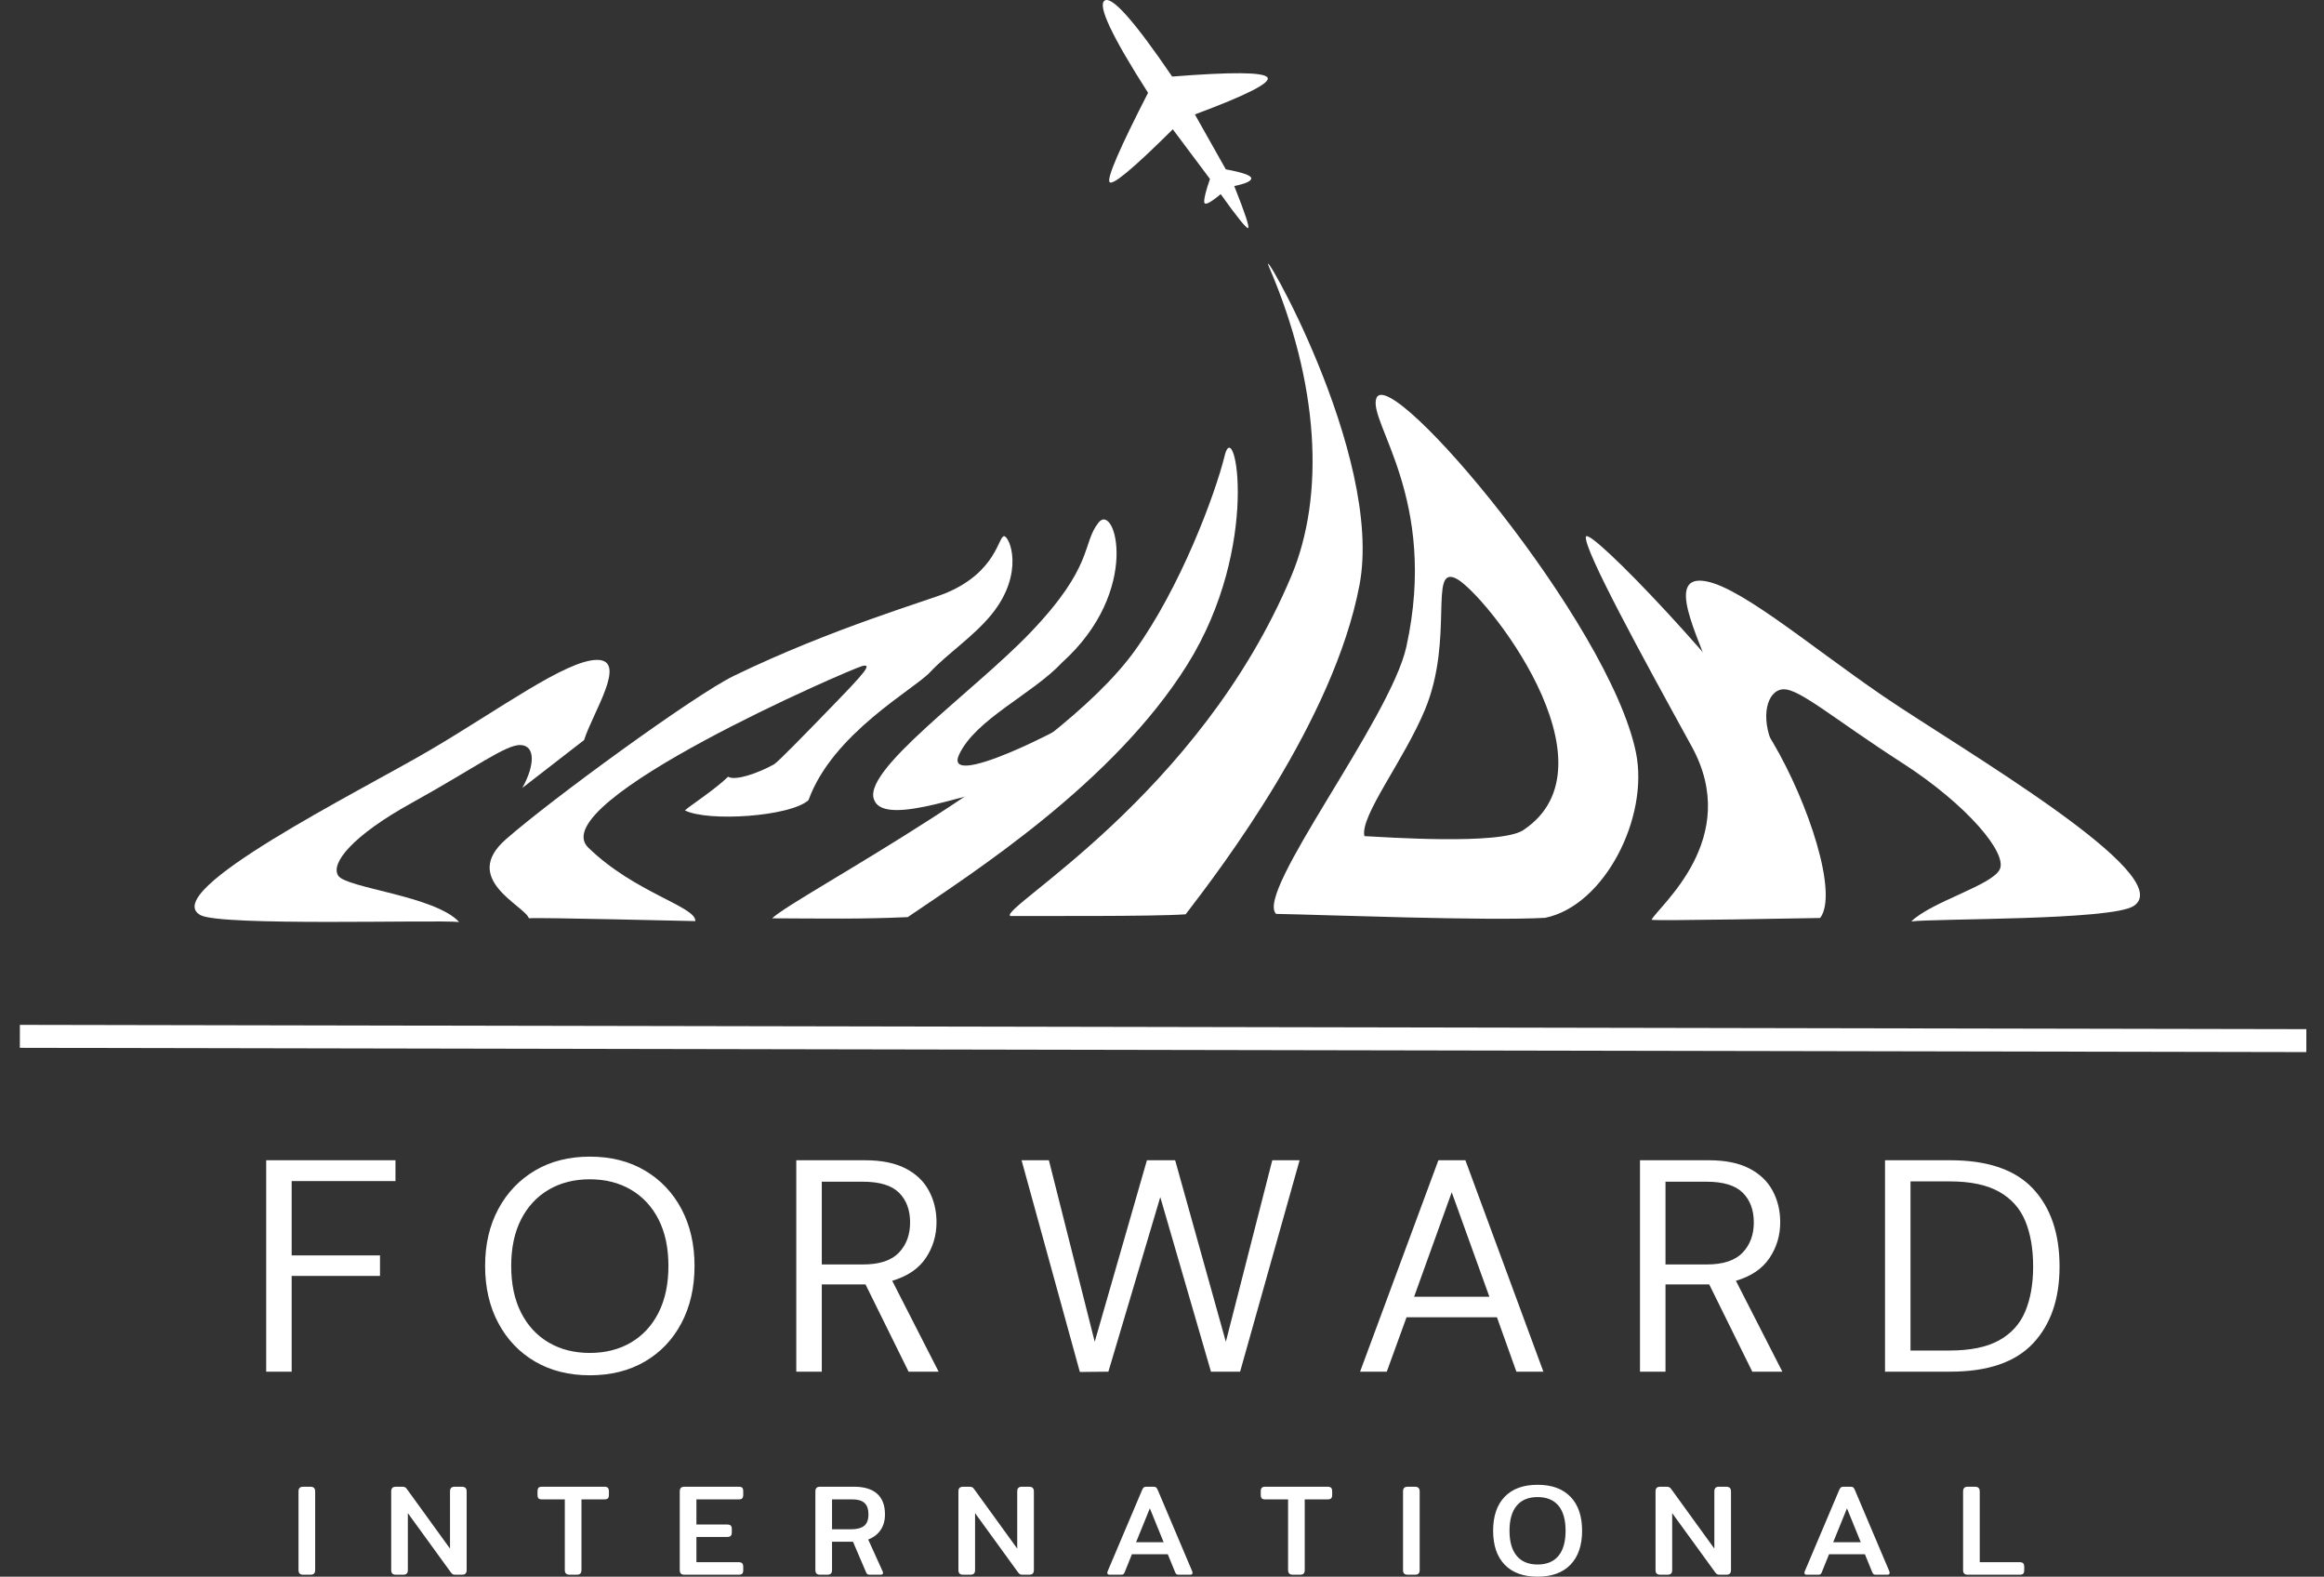
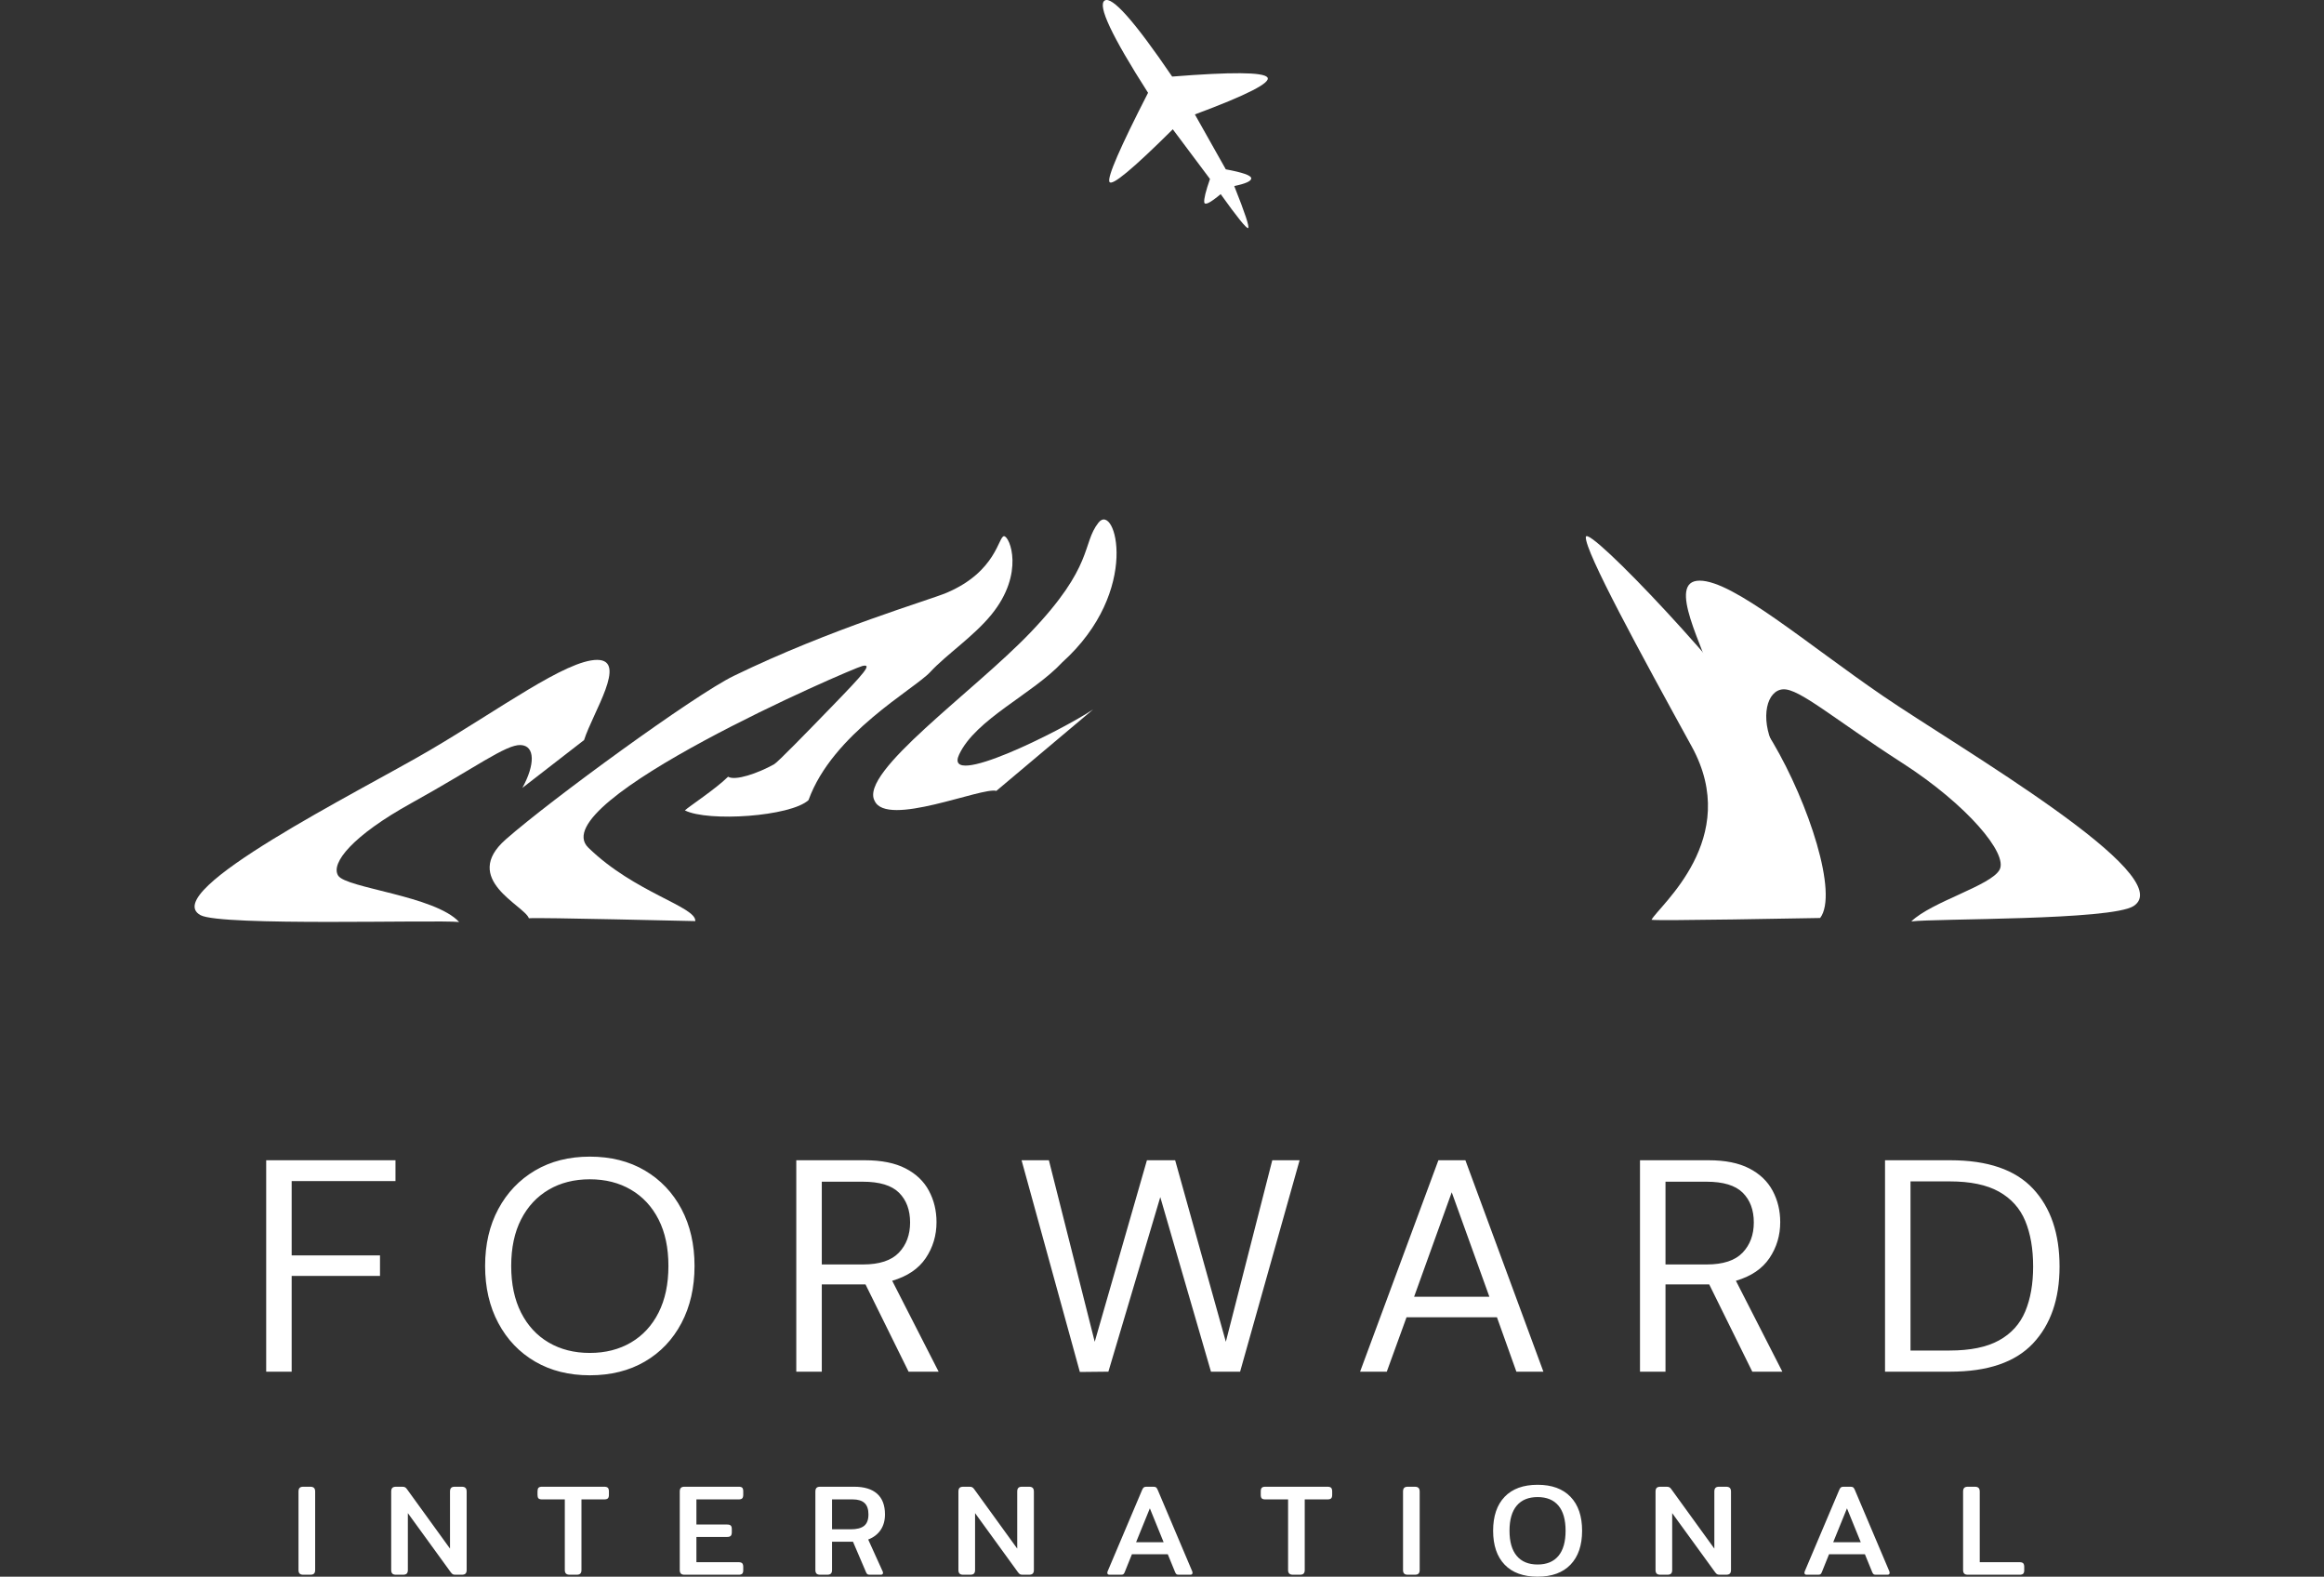
<svg xmlns="http://www.w3.org/2000/svg" width="115" height="78" viewBox="0 0 115 78" fill="none">
  <rect x="0" y="0" width="115" height="78" fill="#333333" stroke="none" />
  <path d="M14.433 67.858H13.172V57.399H19.57V58.43H14.433V62.105H18.804V63.121H14.433V67.858ZM29.186 68.037C28.155 68.037 27.251 67.81 26.475 67.357C25.699 66.904 25.094 66.269 24.658 65.452C24.222 64.635 24.005 63.694 24.005 62.629C24.005 61.563 24.222 60.624 24.658 59.812C25.094 59.001 25.699 58.365 26.475 57.907C27.251 57.449 28.155 57.22 29.186 57.22C30.227 57.22 31.136 57.449 31.912 57.907C32.688 58.365 33.291 59.001 33.722 59.812C34.152 60.624 34.368 61.563 34.368 62.629C34.368 63.694 34.152 64.635 33.722 65.452C33.291 66.269 32.688 66.904 31.912 67.357C31.136 67.81 30.227 68.037 29.186 68.037ZM29.186 66.931C29.957 66.931 30.635 66.76 31.221 66.416C31.807 66.072 32.263 65.579 32.588 64.937C32.913 64.294 33.076 63.525 33.076 62.629C33.076 61.732 32.913 60.965 32.588 60.328C32.263 59.69 31.807 59.2 31.221 58.856C30.635 58.512 29.957 58.341 29.186 58.341C28.415 58.341 27.737 58.512 27.151 58.856C26.565 59.2 26.11 59.69 25.784 60.328C25.459 60.965 25.296 61.732 25.296 62.629C25.296 63.525 25.459 64.294 25.784 64.937C26.11 65.579 26.565 66.072 27.151 66.416C27.737 66.76 28.415 66.931 29.186 66.931ZM40.665 67.858H39.403V57.399H42.797C43.618 57.399 44.289 57.534 44.81 57.803C45.331 58.072 45.716 58.44 45.966 58.908C46.217 59.377 46.342 59.894 46.342 60.462C46.342 61.12 46.164 61.712 45.809 62.24C45.453 62.768 44.9 63.142 44.149 63.361L46.447 67.858H44.96L42.828 63.54H40.665V67.858ZM40.665 58.46V62.554H42.707C43.518 62.554 44.109 62.359 44.48 61.971C44.85 61.583 45.035 61.085 45.035 60.477C45.035 59.86 44.852 59.369 44.487 59.005C44.122 58.642 43.523 58.46 42.692 58.46H40.665ZM54.847 67.858L53.435 67.873L50.551 57.399H51.903L54.171 66.379L56.754 57.399H58.151L60.659 66.379L62.957 57.399H64.309L61.365 67.858H59.923L57.415 59.222L54.847 67.858ZM68.623 67.858H67.302L71.177 57.399H72.513L76.373 67.858H75.036L74.075 65.168H69.6L68.623 67.858ZM71.837 58.983L69.975 64.152H73.7L71.837 58.983ZM82.415 67.858H81.153V57.399H84.548C85.369 57.399 86.04 57.534 86.56 57.803C87.081 58.072 87.466 58.44 87.717 58.908C87.967 59.377 88.092 59.894 88.092 60.462C88.092 61.12 87.914 61.712 87.559 62.24C87.203 62.768 86.65 63.142 85.899 63.361L88.197 67.858H86.71L84.578 63.54H82.415V67.858ZM82.415 58.46V62.554H84.457C85.269 62.554 85.859 62.359 86.23 61.971C86.6 61.583 86.785 61.085 86.785 60.477C86.785 59.86 86.603 59.369 86.237 59.005C85.872 58.642 85.273 58.46 84.442 58.46H82.415ZM96.507 67.858H93.278V57.399H96.507C98.359 57.399 99.723 57.867 100.6 58.804C101.476 59.74 101.914 61.025 101.914 62.658C101.914 64.262 101.476 65.529 100.6 66.461C99.723 67.392 98.359 67.858 96.507 67.858ZM94.539 58.445V66.812H96.477C97.498 66.812 98.312 66.645 98.917 66.311C99.523 65.978 99.956 65.499 100.217 64.877C100.477 64.254 100.607 63.515 100.607 62.658C100.607 61.782 100.477 61.03 100.217 60.402C99.956 59.775 99.523 59.292 98.917 58.953C98.312 58.614 97.498 58.445 96.477 58.445H94.539Z" fill="white" />
  <path d="M41.101 35.017C39.885 36.27 38.485 37.711 38.304 37.811C37.497 38.258 36.386 38.641 36.028 38.426C35.406 39.039 34.093 39.898 33.89 40.091C35.035 40.669 39.115 40.398 40.008 39.583C41.2 36.277 45.248 34.097 46.032 33.245C46.817 32.394 48.189 31.478 49.066 30.397C50.719 28.361 49.966 26.536 49.685 26.526C49.404 26.516 49.322 28.269 46.851 29.322C45.967 29.699 41.16 31.082 36.311 33.436C34.368 34.379 27.263 39.56 25.026 41.527C22.789 43.494 25.95 44.796 26.171 45.427C26.688 45.38 34.165 45.568 34.406 45.568C34.456 44.85 31.403 44.169 29.11 41.932C26.817 39.695 42.169 33.063 42.676 32.946C43.182 32.829 42.793 33.274 41.101 35.017Z" fill="white" />
  <path d="M54.094 35.095C52.494 36.16 46.642 39.08 47.462 37.326C48.283 35.573 51.104 34.333 52.563 32.768C56.503 29.219 55.184 24.802 54.355 25.858C53.526 26.913 54.157 27.983 50.987 31.294C48.186 34.221 42.509 38.197 43.278 39.615C43.874 40.954 48.599 38.922 49.303 39.126" fill="white" />
-   <path d="M62.803 13.219C65.275 18.971 65.574 24.503 63.903 28.489C59.343 39.365 49.402 44.943 49.992 45.316C51.036 45.307 57.169 45.348 58.671 45.231C60.447 42.918 65.997 35.645 67.271 28.951C68.506 22.466 62.071 11.514 62.803 13.219Z" fill="white" />
-   <path d="M60.604 22.532C60.128 24.475 58.414 29.052 56.151 32.194C52.147 37.756 39.352 44.314 38.208 45.43C40.732 45.44 42.631 45.476 44.917 45.371C48.204 43.136 55.101 38.72 58.749 32.888C62.429 27.005 61.104 20.491 60.604 22.532Z" fill="white" />
-   <path fill-rule="evenodd" clip-rule="evenodd" d="M68.114 19.686C67.644 20.835 71.206 24.669 69.592 31.995C68.8 35.587 62.078 44.172 63.146 45.211C65.418 45.251 73.658 45.571 76.462 45.405C79.396 44.804 81.613 40.438 80.952 37.224C79.626 30.778 68.805 17.996 68.114 19.686ZM72.059 28.622C70.681 27.933 71.973 31.595 70.511 35.113C69.469 37.62 67.282 40.385 67.517 41.364C68.476 41.411 74.256 41.819 75.378 41.066C80.256 37.829 73.437 29.312 72.059 28.622Z" fill="white" />
  <path d="M78.472 26.568C78.423 27.276 81.205 32.37 83.713 36.931C86.221 41.493 82.091 44.811 81.723 45.503C81.972 45.566 89.494 45.425 90.067 45.414C90.978 44.225 89.497 39.731 87.727 36.726C85.957 33.722 78.52 25.861 78.472 26.568Z" fill="white" />
  <path d="M54.66 0.029C54.301 0.27 55.017 1.79 56.81 4.591C55.423 7.298 54.785 8.767 54.899 8.997C55.012 9.227 56.057 8.36 58.034 6.396L59.874 8.854C59.665 9.454 59.571 9.838 59.591 10.006C59.612 10.174 59.883 10.04 60.404 9.604C61.228 10.757 61.681 11.316 61.761 11.281C61.841 11.246 61.613 10.553 61.075 9.204C61.647 9.085 61.928 8.956 61.916 8.816C61.905 8.676 61.486 8.53 60.657 8.377L59.127 5.661C61.723 4.695 62.918 4.083 62.713 3.825C62.508 3.567 60.938 3.555 58.003 3.788C56.134 1.041 55.02 -0.212 54.66 0.029Z" fill="white" />
-   <path fill-rule="evenodd" clip-rule="evenodd" d="M0.984 50.701L114.127 50.913L114.125 52.048L0.982 51.837L0.984 50.701Z" fill="white" />
  <path d="M15.009 77.904C14.924 77.904 14.863 77.885 14.826 77.846C14.79 77.808 14.771 77.75 14.771 77.674V73.787C14.771 73.706 14.79 73.646 14.826 73.608C14.863 73.569 14.924 73.55 15.009 73.55H15.351C15.437 73.55 15.499 73.569 15.537 73.608C15.576 73.646 15.595 73.706 15.595 73.787V77.674C15.595 77.75 15.577 77.808 15.54 77.846C15.504 77.885 15.441 77.904 15.351 77.904H15.009ZM19.597 77.904C19.511 77.904 19.45 77.885 19.413 77.846C19.377 77.808 19.358 77.75 19.358 77.674V73.787C19.358 73.706 19.377 73.646 19.413 73.608C19.45 73.569 19.513 73.55 19.603 73.55H19.899C19.959 73.55 20.006 73.558 20.041 73.576C20.075 73.593 20.11 73.627 20.144 73.678L22.268 76.611V73.787C22.268 73.706 22.286 73.646 22.323 73.608C22.359 73.569 22.42 73.55 22.506 73.55H22.847C22.933 73.55 22.995 73.569 23.034 73.608C23.073 73.646 23.092 73.706 23.092 73.787V77.674C23.092 77.75 23.073 77.808 23.037 77.846C23 77.885 22.937 77.904 22.847 77.904H22.545C22.485 77.904 22.439 77.897 22.41 77.882C22.379 77.867 22.345 77.834 22.306 77.782L20.182 74.856V77.674C20.182 77.75 20.164 77.808 20.128 77.846C20.091 77.885 20.028 77.904 19.938 77.904H19.597ZM28.194 77.904C28.108 77.904 28.046 77.885 28.007 77.846C27.968 77.808 27.949 77.75 27.949 77.674V74.177H26.823C26.737 74.177 26.678 74.16 26.646 74.126C26.614 74.092 26.598 74.034 26.598 73.953V73.781C26.598 73.699 26.614 73.641 26.646 73.604C26.678 73.568 26.737 73.55 26.823 73.55H29.9C29.985 73.55 30.045 73.568 30.08 73.604C30.114 73.641 30.131 73.699 30.131 73.781V73.953C30.131 74.034 30.114 74.092 30.08 74.126C30.045 74.16 29.985 74.177 29.9 74.177H28.773V77.674C28.773 77.75 28.755 77.808 28.718 77.846C28.682 77.885 28.619 77.904 28.529 77.904H28.194ZM33.875 77.904C33.789 77.904 33.728 77.885 33.692 77.846C33.655 77.808 33.637 77.75 33.637 77.674V73.787C33.637 73.706 33.655 73.646 33.692 73.608C33.728 73.569 33.789 73.55 33.875 73.55H36.553C36.639 73.55 36.698 73.567 36.73 73.601C36.762 73.635 36.778 73.693 36.778 73.774V73.947C36.778 74.028 36.762 74.087 36.73 74.123C36.698 74.159 36.639 74.177 36.553 74.177H34.461V75.42H35.98C36.066 75.42 36.126 75.437 36.16 75.471C36.195 75.505 36.212 75.563 36.212 75.644V75.804C36.212 75.885 36.195 75.944 36.16 75.98C36.126 76.016 36.066 76.034 35.98 76.034H34.461V77.283H36.546C36.632 77.283 36.692 77.301 36.727 77.337C36.761 77.374 36.778 77.432 36.778 77.513V77.686C36.778 77.763 36.761 77.819 36.727 77.853C36.692 77.887 36.632 77.904 36.546 77.904H33.875ZM40.587 77.904C40.501 77.904 40.44 77.885 40.403 77.846C40.367 77.808 40.348 77.75 40.348 77.674V73.787C40.348 73.706 40.367 73.646 40.403 73.608C40.44 73.569 40.501 73.55 40.587 73.55H42.267C42.764 73.55 43.143 73.665 43.403 73.896C43.662 74.126 43.792 74.468 43.792 74.92C43.792 75.219 43.721 75.474 43.58 75.685C43.438 75.897 43.232 76.056 42.962 76.162L43.676 77.737C43.689 77.763 43.695 77.787 43.695 77.808C43.695 77.872 43.657 77.904 43.58 77.904H43.052C42.996 77.904 42.955 77.897 42.929 77.882C42.904 77.867 42.88 77.836 42.859 77.789L42.209 76.271H41.172V77.674C41.172 77.75 41.154 77.808 41.117 77.846C41.081 77.885 41.018 77.904 40.928 77.904H40.587ZM41.172 75.656H42.099C42.4 75.656 42.62 75.599 42.762 75.484C42.904 75.368 42.974 75.181 42.974 74.92C42.974 74.664 42.91 74.476 42.781 74.357C42.653 74.237 42.457 74.177 42.196 74.177H41.172V75.656ZM47.665 77.904C47.579 77.904 47.518 77.885 47.481 77.846C47.445 77.808 47.426 77.75 47.426 77.674V73.787C47.426 73.706 47.445 73.646 47.481 73.608C47.518 73.569 47.581 73.55 47.671 73.55H47.967C48.027 73.55 48.074 73.558 48.109 73.576C48.143 73.593 48.177 73.627 48.212 73.678L50.336 76.611V73.787C50.336 73.706 50.354 73.646 50.391 73.608C50.427 73.569 50.488 73.55 50.574 73.55H50.915C51.001 73.55 51.063 73.569 51.102 73.608C51.14 73.646 51.16 73.706 51.16 73.787V77.674C51.16 77.75 51.142 77.808 51.105 77.846C51.069 77.885 51.005 77.904 50.915 77.904H50.613C50.553 77.904 50.508 77.897 50.477 77.882C50.447 77.867 50.413 77.834 50.374 77.782L48.25 74.856V77.674C48.25 77.75 48.232 77.808 48.196 77.846C48.159 77.885 48.096 77.904 48.006 77.904H47.665ZM54.904 77.904C54.831 77.904 54.794 77.872 54.794 77.808C54.794 77.782 54.801 77.755 54.814 77.725L56.513 73.716C56.539 73.652 56.566 73.609 56.597 73.585C56.627 73.562 56.669 73.55 56.725 73.55H57.079C57.139 73.55 57.183 73.562 57.211 73.585C57.239 73.609 57.266 73.652 57.292 73.716L58.991 77.725C59.004 77.755 59.01 77.782 59.01 77.808C59.01 77.872 58.974 77.904 58.901 77.904H58.341C58.285 77.904 58.245 77.897 58.222 77.882C58.198 77.867 58.176 77.836 58.154 77.789L57.787 76.892H56.011L55.65 77.789C55.629 77.836 55.606 77.867 55.583 77.882C55.559 77.897 55.52 77.904 55.464 77.904H54.904ZM56.217 76.297H57.581L56.899 74.619L56.217 76.297ZM63.984 77.904C63.898 77.904 63.836 77.885 63.797 77.846C63.758 77.808 63.739 77.75 63.739 77.674V74.177H62.613C62.527 74.177 62.468 74.16 62.436 74.126C62.403 74.092 62.387 74.034 62.387 73.953V73.781C62.387 73.699 62.403 73.641 62.436 73.604C62.468 73.568 62.527 73.55 62.613 73.55H65.689C65.775 73.55 65.835 73.568 65.87 73.604C65.904 73.641 65.921 73.699 65.921 73.781V73.953C65.921 74.034 65.904 74.092 65.87 74.126C65.835 74.16 65.775 74.177 65.689 74.177H64.563V77.674C64.563 77.75 64.545 77.808 64.508 77.846C64.472 77.885 64.409 77.904 64.318 77.904H63.984ZM69.665 77.904C69.579 77.904 69.518 77.885 69.482 77.846C69.445 77.808 69.427 77.75 69.427 77.674V73.787C69.427 73.706 69.445 73.646 69.482 73.608C69.518 73.569 69.579 73.55 69.665 73.55H70.006C70.092 73.55 70.154 73.569 70.193 73.608C70.231 73.646 70.251 73.706 70.251 73.787V77.674C70.251 77.75 70.233 77.808 70.196 77.846C70.16 77.885 70.096 77.904 70.006 77.904H69.665ZM76.087 78C75.379 78 74.835 77.802 74.455 77.405C74.075 77.008 73.885 76.448 73.885 75.727C73.885 75.006 74.075 74.446 74.455 74.049C74.835 73.652 75.379 73.454 76.087 73.454C76.79 73.454 77.333 73.652 77.715 74.049C78.097 74.446 78.288 75.006 78.288 75.727C78.288 76.448 78.097 77.008 77.715 77.405C77.333 77.802 76.79 78 76.087 78ZM76.087 77.398C76.537 77.398 76.88 77.256 77.117 76.972C77.353 76.689 77.471 76.273 77.471 75.727C77.471 75.181 77.353 74.766 77.117 74.485C76.88 74.203 76.537 74.062 76.087 74.062C75.636 74.062 75.292 74.203 75.054 74.485C74.816 74.766 74.696 75.181 74.696 75.727C74.696 76.273 74.816 76.689 75.054 76.972C75.292 77.256 75.636 77.398 76.087 77.398ZM82.161 77.904C82.075 77.904 82.014 77.885 81.977 77.846C81.941 77.808 81.922 77.75 81.922 77.674V73.787C81.922 73.706 81.941 73.646 81.977 73.608C82.014 73.569 82.077 73.55 82.167 73.55H82.463C82.523 73.55 82.57 73.558 82.605 73.576C82.639 73.593 82.674 73.627 82.708 73.678L84.832 76.611V73.787C84.832 73.706 84.85 73.646 84.887 73.608C84.923 73.569 84.984 73.55 85.07 73.55H85.411C85.497 73.55 85.559 73.569 85.598 73.608C85.636 73.646 85.656 73.706 85.656 73.787V77.674C85.656 77.75 85.638 77.808 85.601 77.846C85.565 77.885 85.501 77.904 85.411 77.904H85.109C85.049 77.904 85.004 77.897 84.974 77.882C84.944 77.867 84.909 77.834 84.871 77.782L82.746 74.856V77.674C82.746 77.75 82.728 77.808 82.692 77.846C82.655 77.885 82.592 77.904 82.502 77.904H82.161ZM89.4 77.904C89.327 77.904 89.29 77.872 89.29 77.808C89.29 77.782 89.297 77.755 89.31 77.725L91.009 73.716C91.035 73.652 91.063 73.609 91.093 73.585C91.123 73.562 91.165 73.55 91.221 73.55H91.575C91.635 73.55 91.679 73.562 91.707 73.585C91.735 73.609 91.762 73.652 91.788 73.716L93.487 77.725C93.5 77.755 93.506 77.782 93.506 77.808C93.506 77.872 93.47 77.904 93.397 77.904H92.837C92.781 77.904 92.742 77.897 92.718 77.882C92.694 77.867 92.672 77.836 92.65 77.789L92.283 76.892H90.507L90.146 77.789C90.125 77.836 90.102 77.867 90.079 77.882C90.055 77.897 90.016 77.904 89.96 77.904H89.4ZM90.713 76.297H92.078L91.395 74.619L90.713 76.297ZM97.379 77.904C97.293 77.904 97.232 77.885 97.196 77.846C97.159 77.808 97.141 77.75 97.141 77.674V73.787C97.141 73.706 97.159 73.646 97.196 73.608C97.232 73.569 97.293 73.55 97.379 73.55H97.72C97.806 73.55 97.868 73.569 97.907 73.608C97.945 73.646 97.965 73.706 97.965 73.787V77.283H99.934C100.02 77.283 100.08 77.301 100.115 77.337C100.149 77.374 100.166 77.432 100.166 77.513V77.686C100.166 77.763 100.149 77.819 100.115 77.853C100.08 77.887 100.02 77.904 99.934 77.904H97.379Z" fill="white" />
  <path d="M25.848 38.978C26.477 37.839 26.49 36.888 25.761 36.858C25.032 36.828 23.512 37.984 20.356 39.73C17.466 41.328 16.339 42.701 16.736 43.32C17.134 43.939 21.521 44.312 22.72 45.613C21.608 45.495 10.933 45.83 9.92 45.273C7.804 44.107 17.807 39.146 21.261 37.119C24.716 35.091 28.018 32.648 29.546 32.645C31.073 32.643 29.338 35.244 28.902 36.612" fill="white" />
  <path d="M87.76 36.928C87.073 35.474 87.442 34.141 88.24 34.101C89.039 34.062 90.702 35.536 94.156 37.762C97.318 39.798 99.382 42.237 98.945 43.029C98.508 43.821 95.593 44.602 94.577 45.584C95.795 45.431 104.465 45.539 105.576 44.824C107.896 43.33 96.949 37.01 93.169 34.425C89.39 31.841 85.777 28.725 84.104 28.725C82.431 28.725 84.325 32.047 84.8 33.794" fill="white" />
</svg>